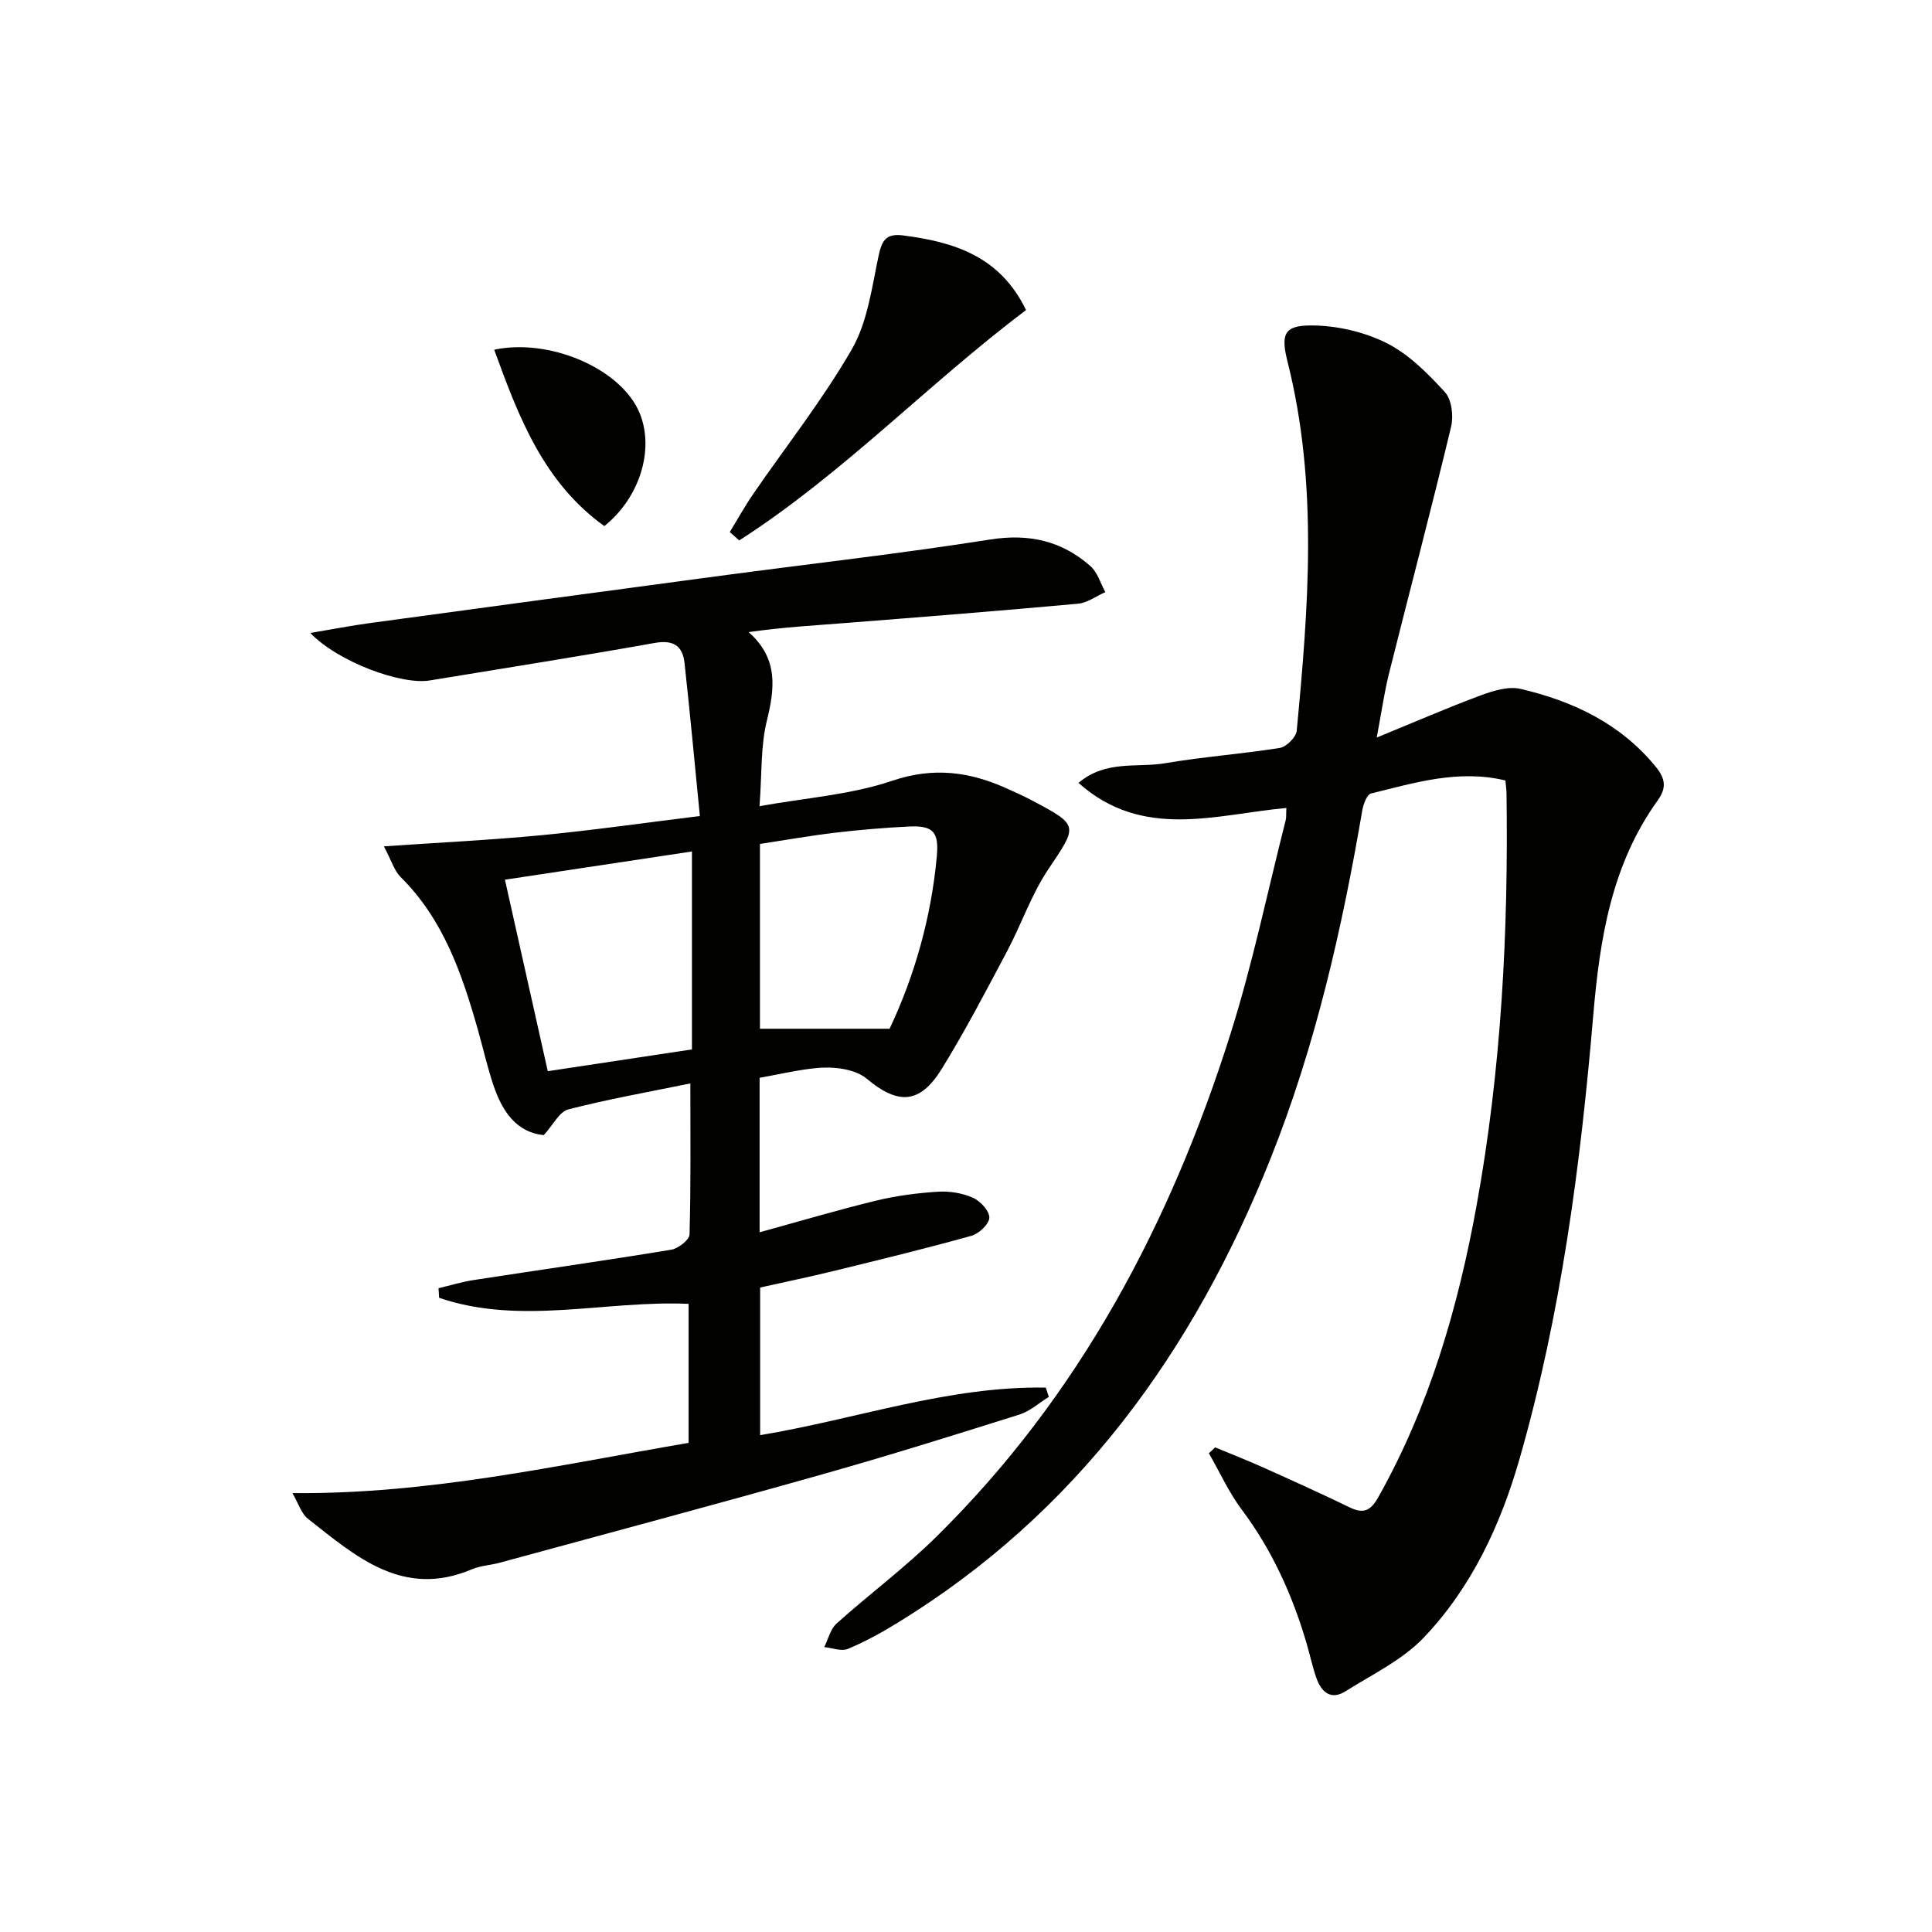
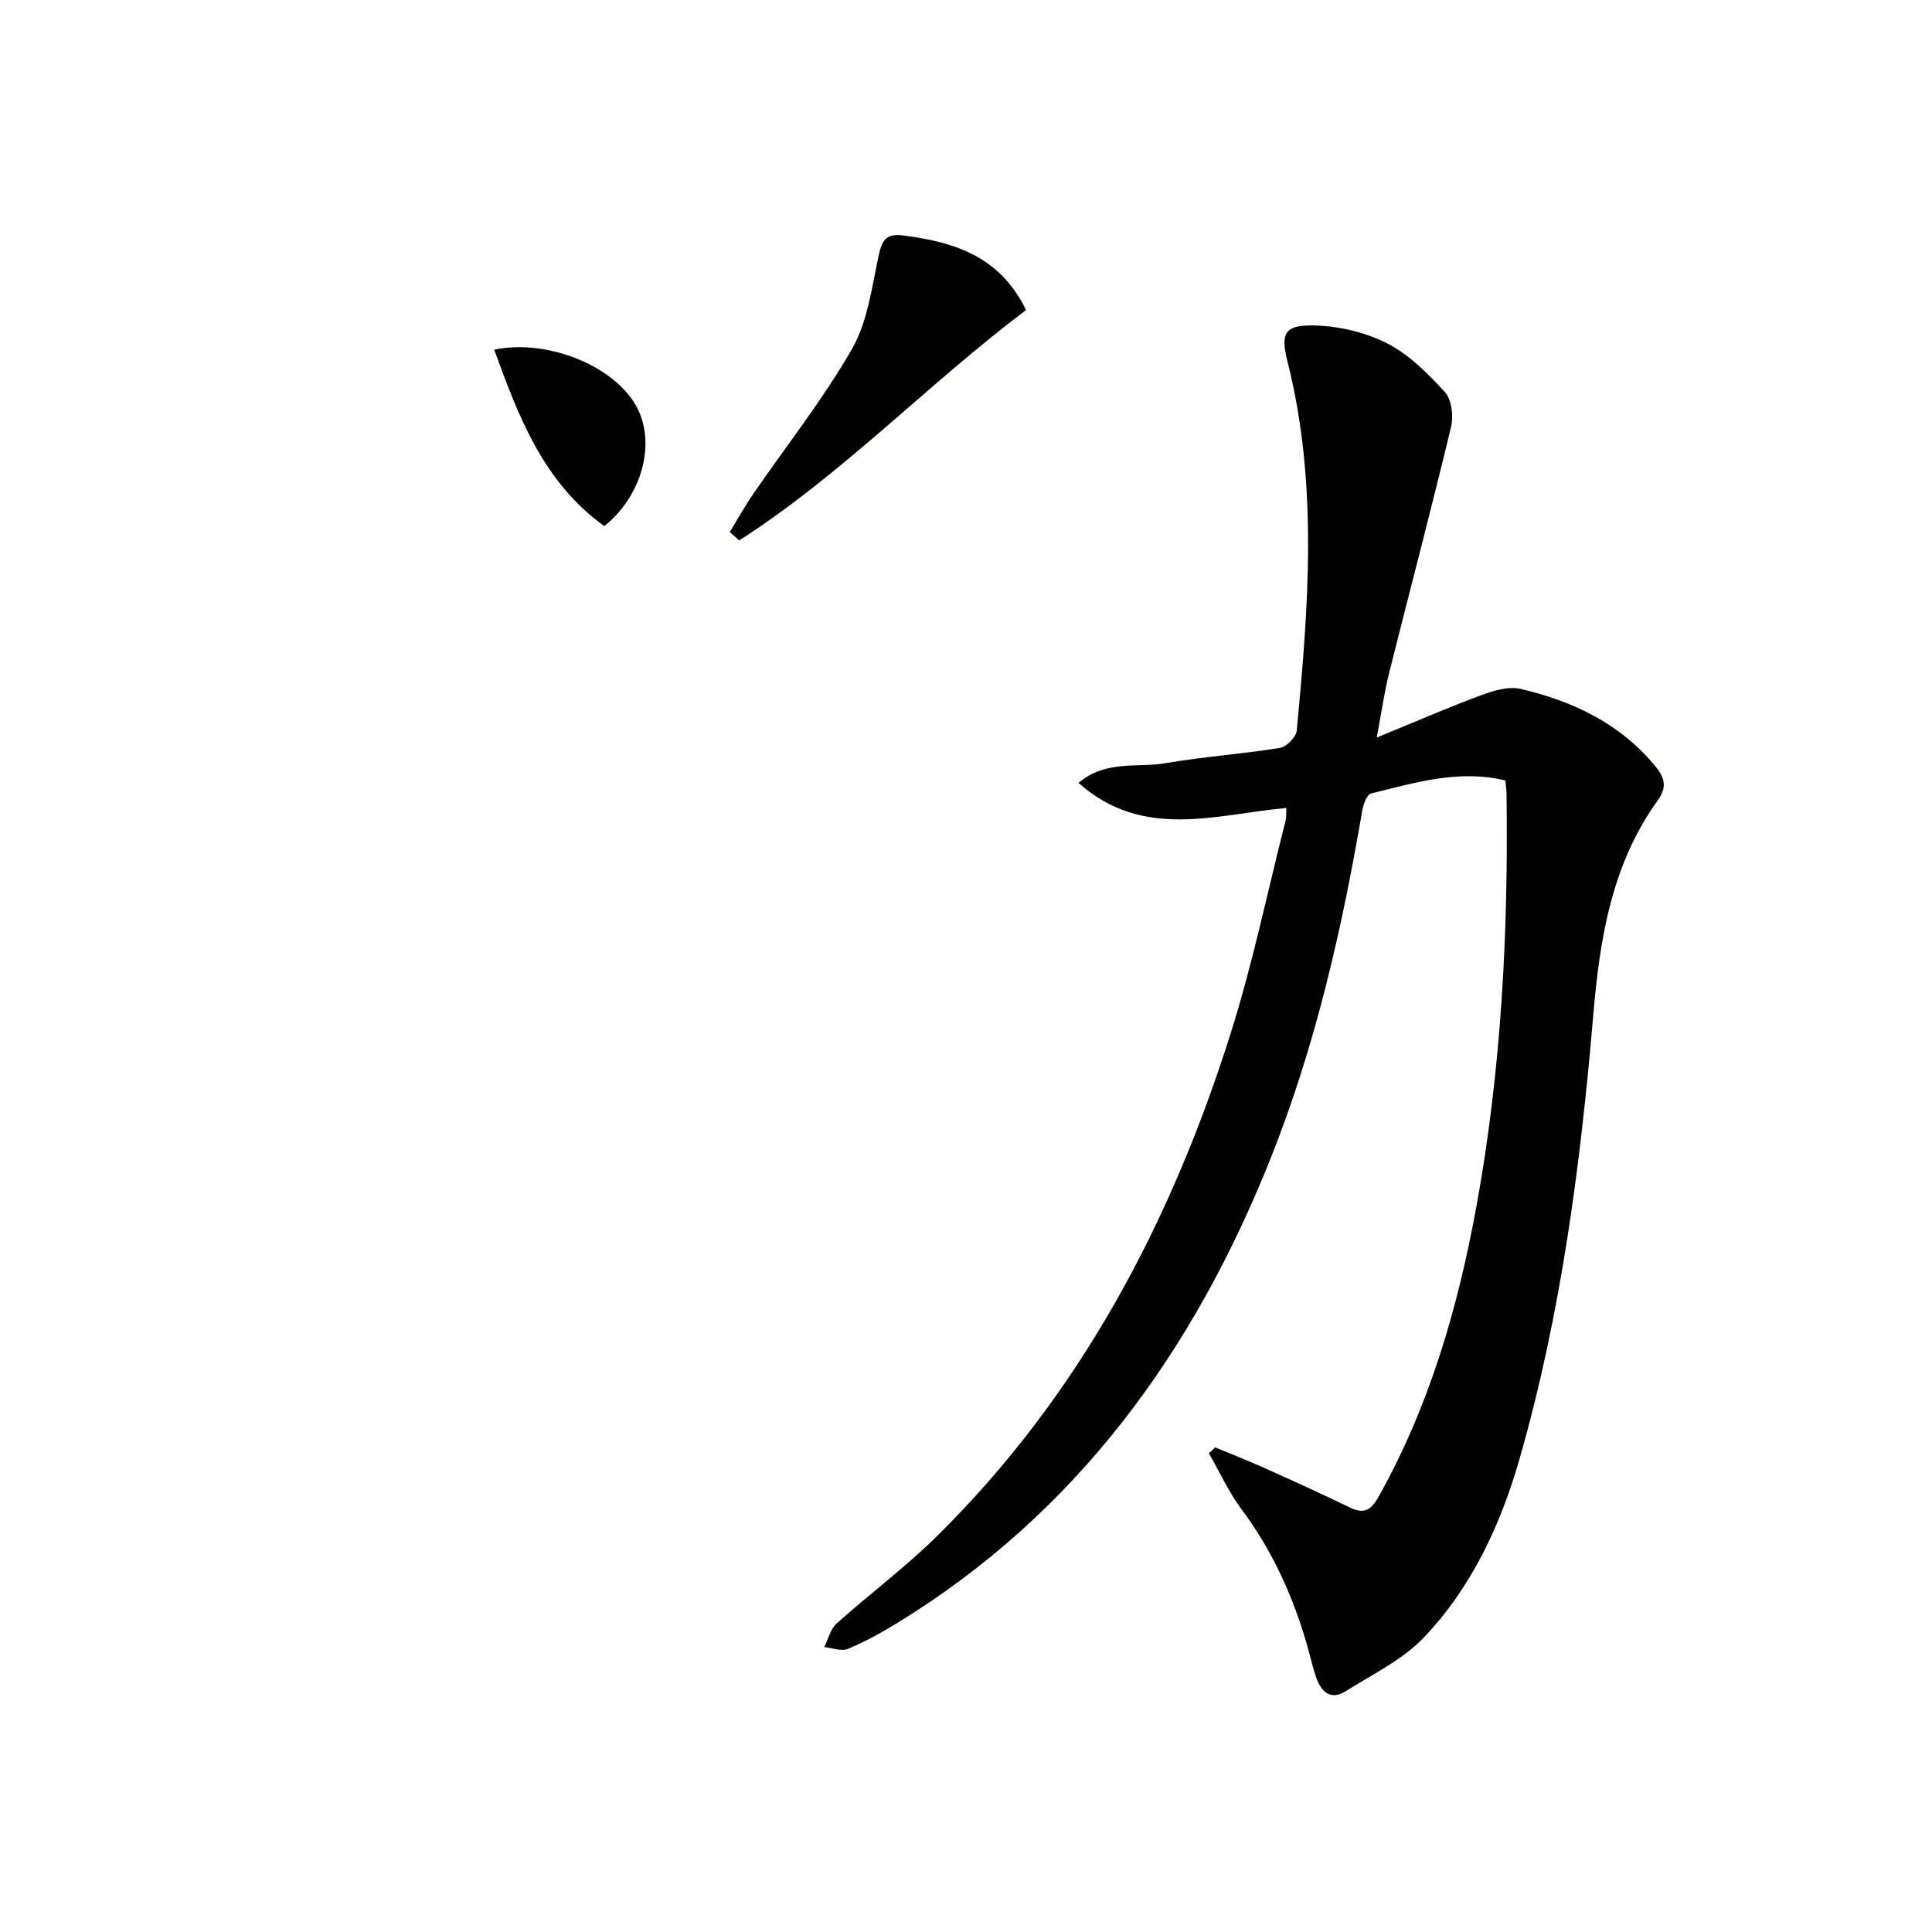
<svg xmlns="http://www.w3.org/2000/svg" enable-background="new 0 0 400 400" viewBox="0 0 400 400">
  <g fill="#010100">
-     <path d="m251.58 299.66c3.28 1.37 6.6 2.66 9.84 4.11 6.06 2.72 12.11 5.46 18.09 8.35 2.91 1.41 4.35.54 5.88-2.19 10.55-18.8 16.46-39.17 20.29-60.17 5.15-28.22 6.63-56.76 6.23-85.42-.01-.81-.13-1.62-.23-2.75-9.67-2.34-18.75.46-27.83 2.7-.86.21-1.59 2.25-1.81 3.53-4.2 24.57-9.71 48.8-18.98 72.03-15.96 40-40.1 73.44-77.42 96.25-3.24 1.98-6.61 3.84-10.11 5.29-1.35.55-3.24-.21-4.88-.38.83-1.65 1.28-3.74 2.57-4.89 6.8-6.1 14.19-11.59 20.68-17.99 29.6-29.17 48.44-64.81 60.84-104.01 4.59-14.52 7.69-29.52 11.45-44.31.15-.59.07-1.23.14-2.53-14.65 1.34-29.69 6.69-43.04-5.19 5.68-4.81 12.2-3.08 18-4.08 7.84-1.34 15.82-1.9 23.68-3.16 1.37-.22 3.37-2.22 3.5-3.54 2.42-25.51 4.48-51.04-1.88-76.35-1.44-5.72-.79-7.58 4.84-7.58 5.24 0 10.91 1.29 15.59 3.62 4.62 2.3 8.57 6.3 12.13 10.18 1.41 1.54 1.82 4.96 1.28 7.19-4.1 17.08-8.59 34.06-12.86 51.1-.95 3.8-1.49 7.7-2.53 13.23 7.91-3.24 14.63-6.17 21.5-8.72 2.6-.96 5.75-1.95 8.28-1.35 10.86 2.54 20.66 7.16 27.97 16.1 2 2.44 2.31 4.35.42 6.98-9.58 13.34-12 28.65-13.36 44.67-2.63 30.92-6.66 61.72-15.24 91.65-3.91 13.64-9.93 26.64-19.85 37.03-4.42 4.63-10.62 7.59-16.16 11.09-3.07 1.94-5.03.17-6.06-2.75-.82-2.34-1.33-4.78-2.03-7.17-2.92-9.98-7.14-19.28-13.42-27.68-2.68-3.58-4.56-7.77-6.81-11.68.46-.38.88-.8 1.3-1.21z" />
-     <path d="m90.79 266.71c2.44-.58 4.86-1.32 7.34-1.7 13.61-2.1 27.25-4.03 40.84-6.27 1.46-.24 3.76-2.04 3.79-3.16.29-10.3.17-20.6.17-31.27-8.77 1.8-17.1 3.27-25.27 5.38-1.86.48-3.13 3.2-5.07 5.32-5.71-.55-8.64-4.97-10.46-10.41-1.25-3.76-2.13-7.65-3.21-11.47-3.28-11.55-7.12-22.78-15.98-31.55-1.31-1.3-1.87-3.36-3.46-6.35 11.52-.8 22.08-1.3 32.6-2.31 10.55-1.01 21.05-2.52 32.82-3.97-1.05-10.66-2.02-21.19-3.18-31.7-.39-3.55-2.31-4.83-6.2-4.13-15.48 2.77-31.02 5.2-46.54 7.76-5.9.97-18.96-3.82-24.74-9.83 4.71-.79 8.55-1.54 12.42-2.06 24.18-3.29 48.37-6.56 72.55-9.79 18.6-2.48 37.26-4.58 55.79-7.5 8.08-1.27 14.84.28 20.78 5.52 1.46 1.29 2.07 3.56 3.07 5.37-1.88.83-3.71 2.22-5.65 2.4-15.88 1.45-31.78 2.71-47.68 3.96-6.69.53-13.39.9-20.52 1.92 6.24 5.55 5.39 11.69 3.74 18.48-1.27 5.2-.98 10.78-1.49 17.56 9.47-1.71 18.86-2.35 27.47-5.26 8.63-2.92 16.13-1.86 23.87 1.66 1.66.75 3.33 1.49 4.94 2.34 9.95 5.28 9.64 5.17 3.46 14.4-3.47 5.19-5.52 11.31-8.47 16.87-4.36 8.2-8.65 16.46-13.53 24.36-4.51 7.3-9 7.54-15.56 2.04-1.37-1.15-3.39-1.77-5.2-2.06-2.11-.34-4.35-.27-6.48.01-3.45.45-6.86 1.22-10.48 1.88v31.98c8.22-2.26 16.14-4.61 24.15-6.56 4.17-1.01 8.5-1.57 12.78-1.84 2.4-.15 5.05.28 7.24 1.25 1.53.68 3.42 2.72 3.39 4.12-.03 1.32-2.15 3.33-3.71 3.76-9.41 2.63-18.92 4.93-28.41 7.26-4.98 1.22-10.01 2.26-15.33 3.45v30.56c19.81-3.27 38.96-10.2 59.14-9.84l.63 1.92c-2.02 1.24-3.88 2.96-6.07 3.65-13.59 4.28-27.19 8.54-40.91 12.41-22.18 6.26-44.45 12.21-66.69 18.27-1.91.52-3.99.6-5.79 1.37-14.27 6.04-23.99-2.65-33.92-10.45-1.38-1.08-1.97-3.17-3.23-5.33 28.29.27 54.9-5.76 82.03-10.4 0-9.55 0-19.1 0-28.78-17.28-.77-34.74 4.52-51.65-1.25-.03-.67-.08-1.33-.13-1.99zm52.47-90.42c-12.75 1.92-25.49 3.84-38.72 5.84 3.04 13.6 5.95 26.6 8.87 39.65 10.24-1.55 19.71-2.98 29.85-4.51 0-13.71 0-27.12 0-40.98zm40.92 36.7c5.1-10.79 8.62-22.93 9.78-35.74.45-4.95-.73-6.37-5.71-6.13-5.12.25-10.24.68-15.32 1.28-5.22.62-10.39 1.54-15.59 2.33v38.26z" />
+     <path d="m251.58 299.66c3.28 1.37 6.6 2.66 9.84 4.11 6.06 2.72 12.11 5.46 18.09 8.35 2.91 1.41 4.35.54 5.88-2.19 10.55-18.8 16.46-39.17 20.29-60.17 5.15-28.22 6.63-56.76 6.23-85.42-.01-.81-.13-1.62-.23-2.75-9.67-2.34-18.75.46-27.83 2.7-.86.21-1.59 2.25-1.81 3.53-4.2 24.57-9.71 48.8-18.98 72.03-15.96 40-40.1 73.44-77.42 96.25-3.24 1.98-6.61 3.84-10.11 5.29-1.35.55-3.24-.21-4.88-.38.83-1.65 1.28-3.74 2.57-4.89 6.8-6.1 14.19-11.59 20.68-17.99 29.6-29.17 48.44-64.81 60.84-104.01 4.59-14.52 7.69-29.52 11.45-44.31.15-.59.07-1.23.14-2.53-14.65 1.34-29.69 6.69-43.04-5.19 5.68-4.81 12.2-3.08 18-4.08 7.84-1.34 15.82-1.9 23.68-3.16 1.37-.22 3.37-2.22 3.5-3.54 2.42-25.51 4.48-51.04-1.88-76.35-1.44-5.72-.79-7.58 4.84-7.58 5.24 0 10.91 1.29 15.59 3.62 4.62 2.3 8.57 6.3 12.13 10.18 1.41 1.54 1.82 4.96 1.28 7.19-4.1 17.08-8.59 34.06-12.86 51.1-.95 3.8-1.49 7.7-2.53 13.23 7.91-3.24 14.63-6.17 21.5-8.72 2.6-.96 5.75-1.95 8.28-1.35 10.86 2.54 20.66 7.16 27.97 16.1 2 2.44 2.31 4.35.42 6.98-9.58 13.34-12 28.65-13.36 44.67-2.63 30.92-6.66 61.72-15.24 91.65-3.91 13.64-9.93 26.64-19.85 37.03-4.42 4.63-10.62 7.59-16.16 11.09-3.07 1.94-5.03.17-6.06-2.75-.82-2.34-1.33-4.78-2.03-7.17-2.92-9.98-7.14-19.28-13.42-27.68-2.68-3.58-4.56-7.77-6.81-11.68.46-.38.88-.8 1.3-1.21" />
    <path d="m212.43 64.19c-20.36 15.35-37.96 33.95-59.38 47.7-.65-.58-1.31-1.16-1.96-1.74 1.62-2.64 3.12-5.35 4.87-7.9 6.85-9.97 14.41-19.52 20.42-29.97 3.23-5.63 4.12-12.71 5.51-19.26.68-3.19 1.51-4.73 5.06-4.28 10.57 1.35 20.08 4.3 25.48 15.45z" />
    <path d="m102.32 72.4c11.44-2.39 25.68 3.77 29.81 12.45 3.54 7.45.67 17.91-7.01 24.07-12.58-9.03-17.75-22.59-22.8-36.52z" />
  </g>
</svg>